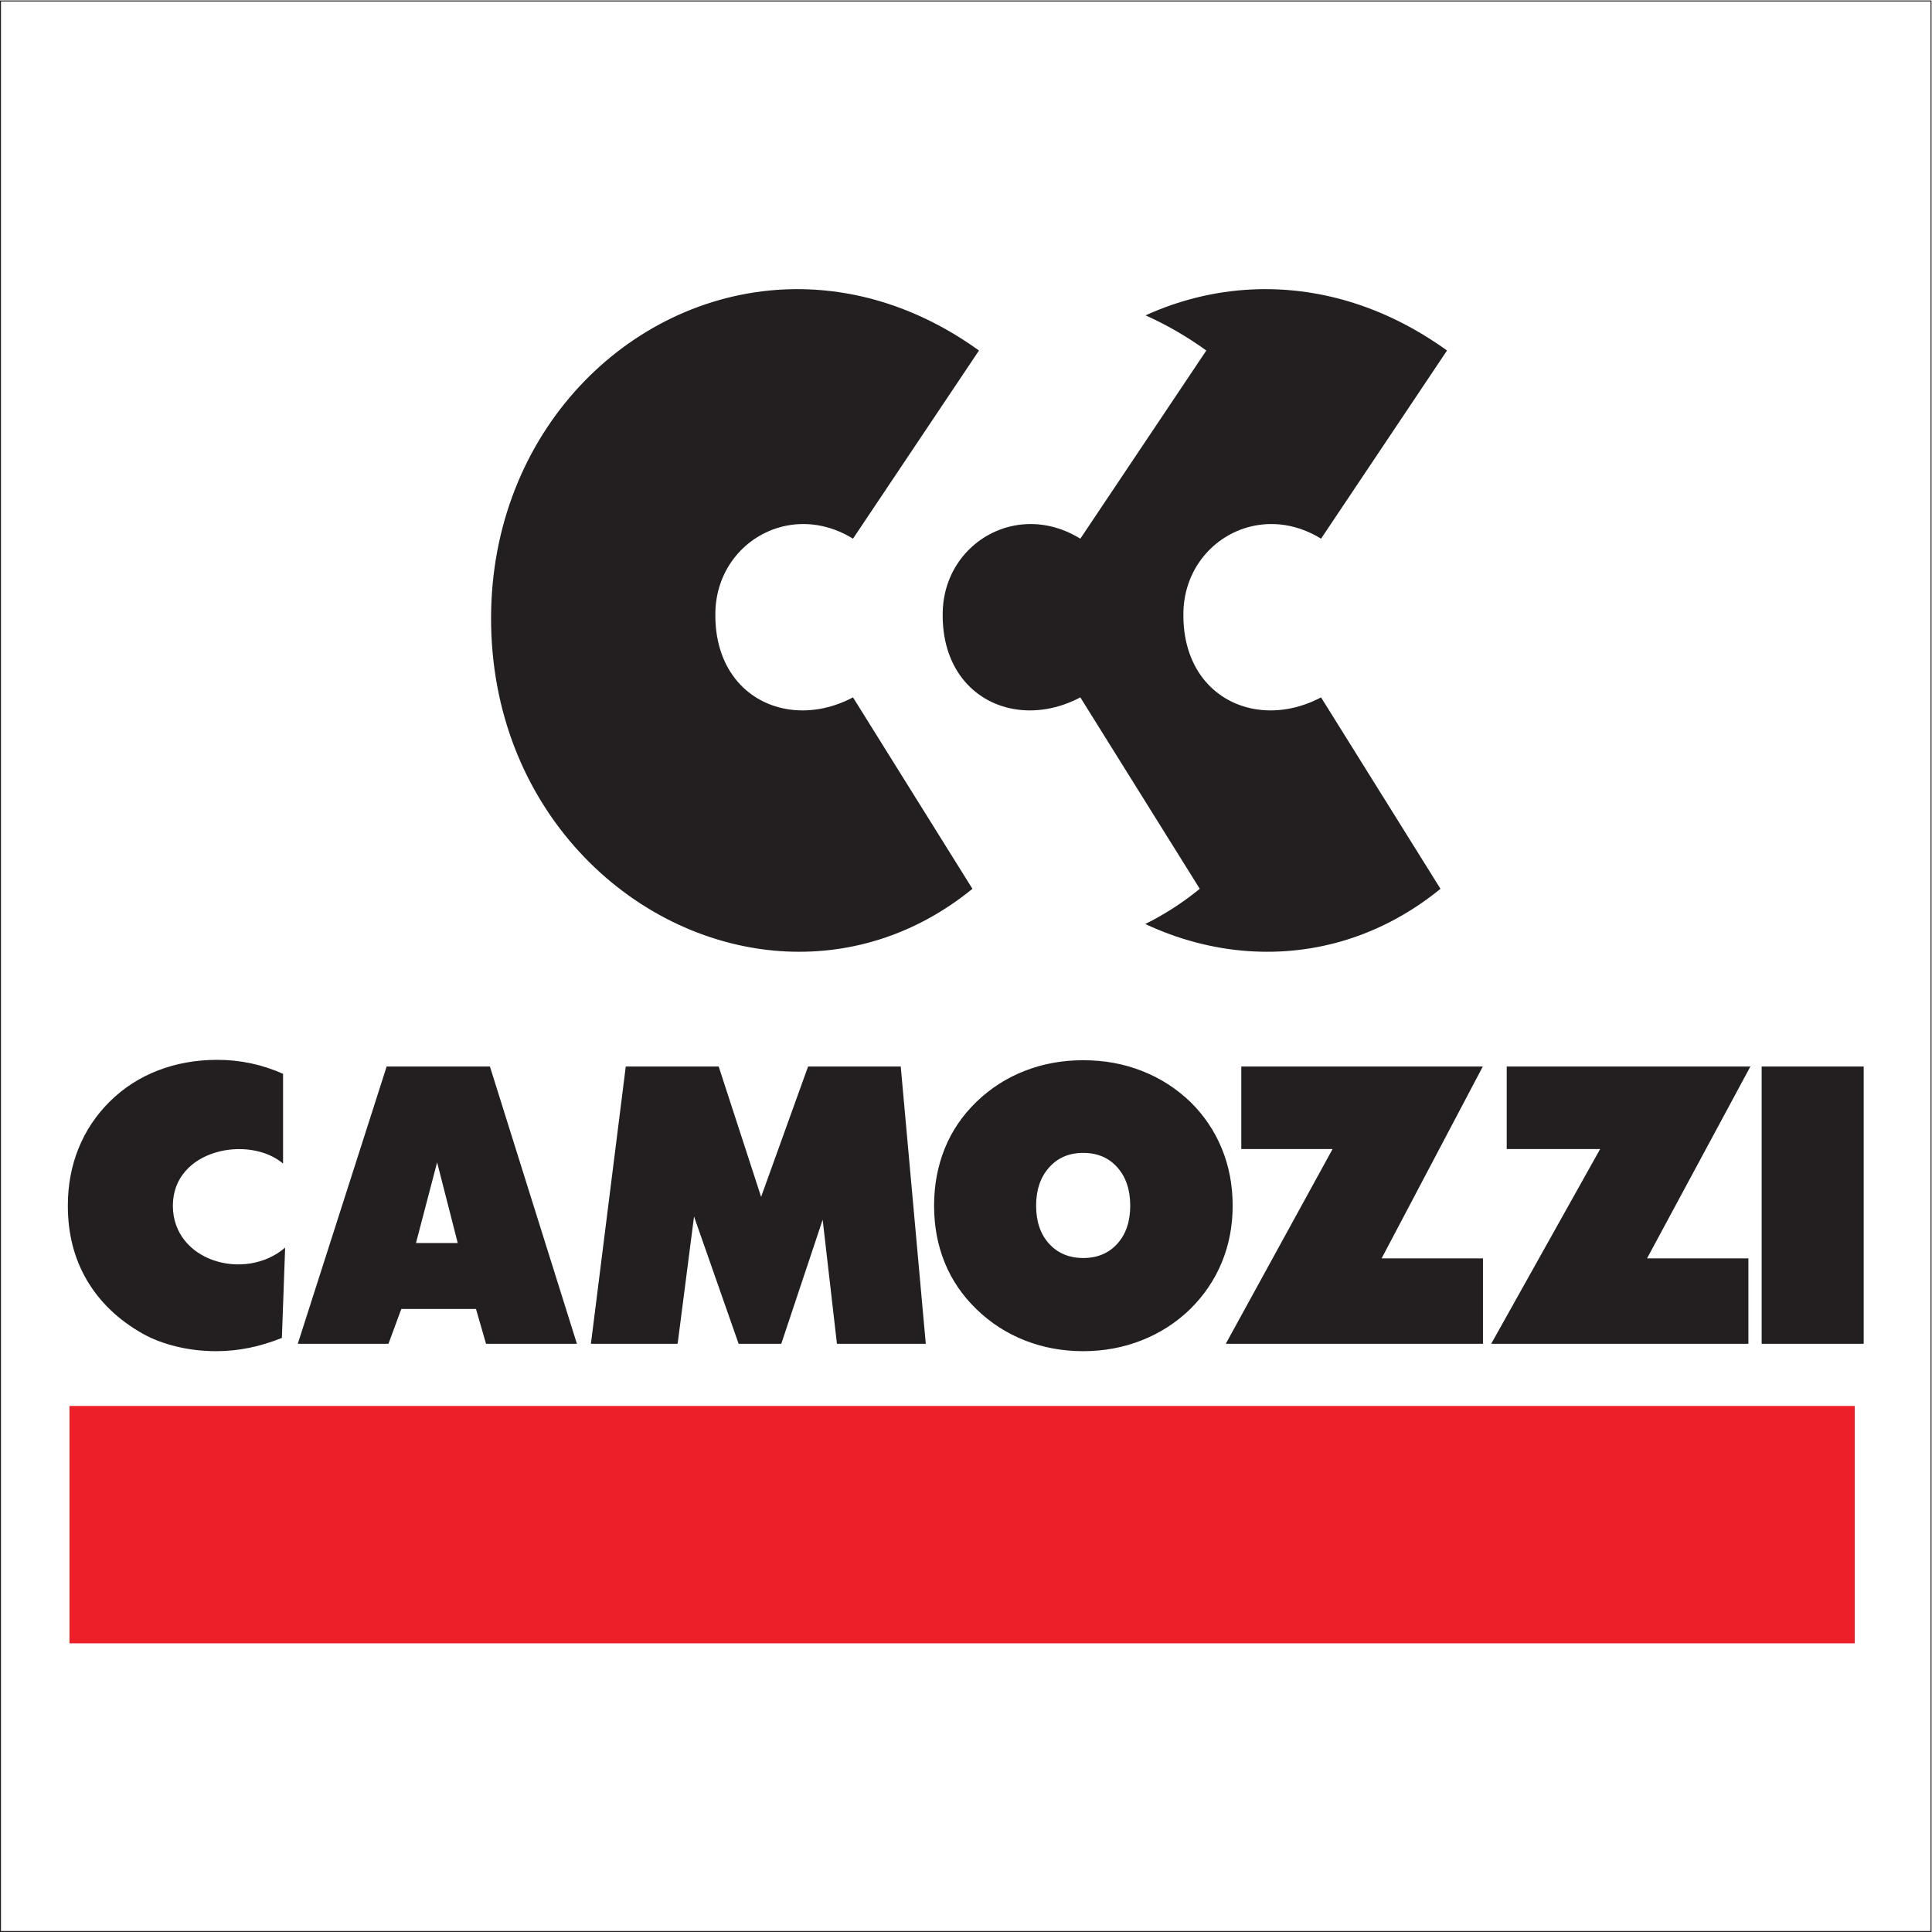
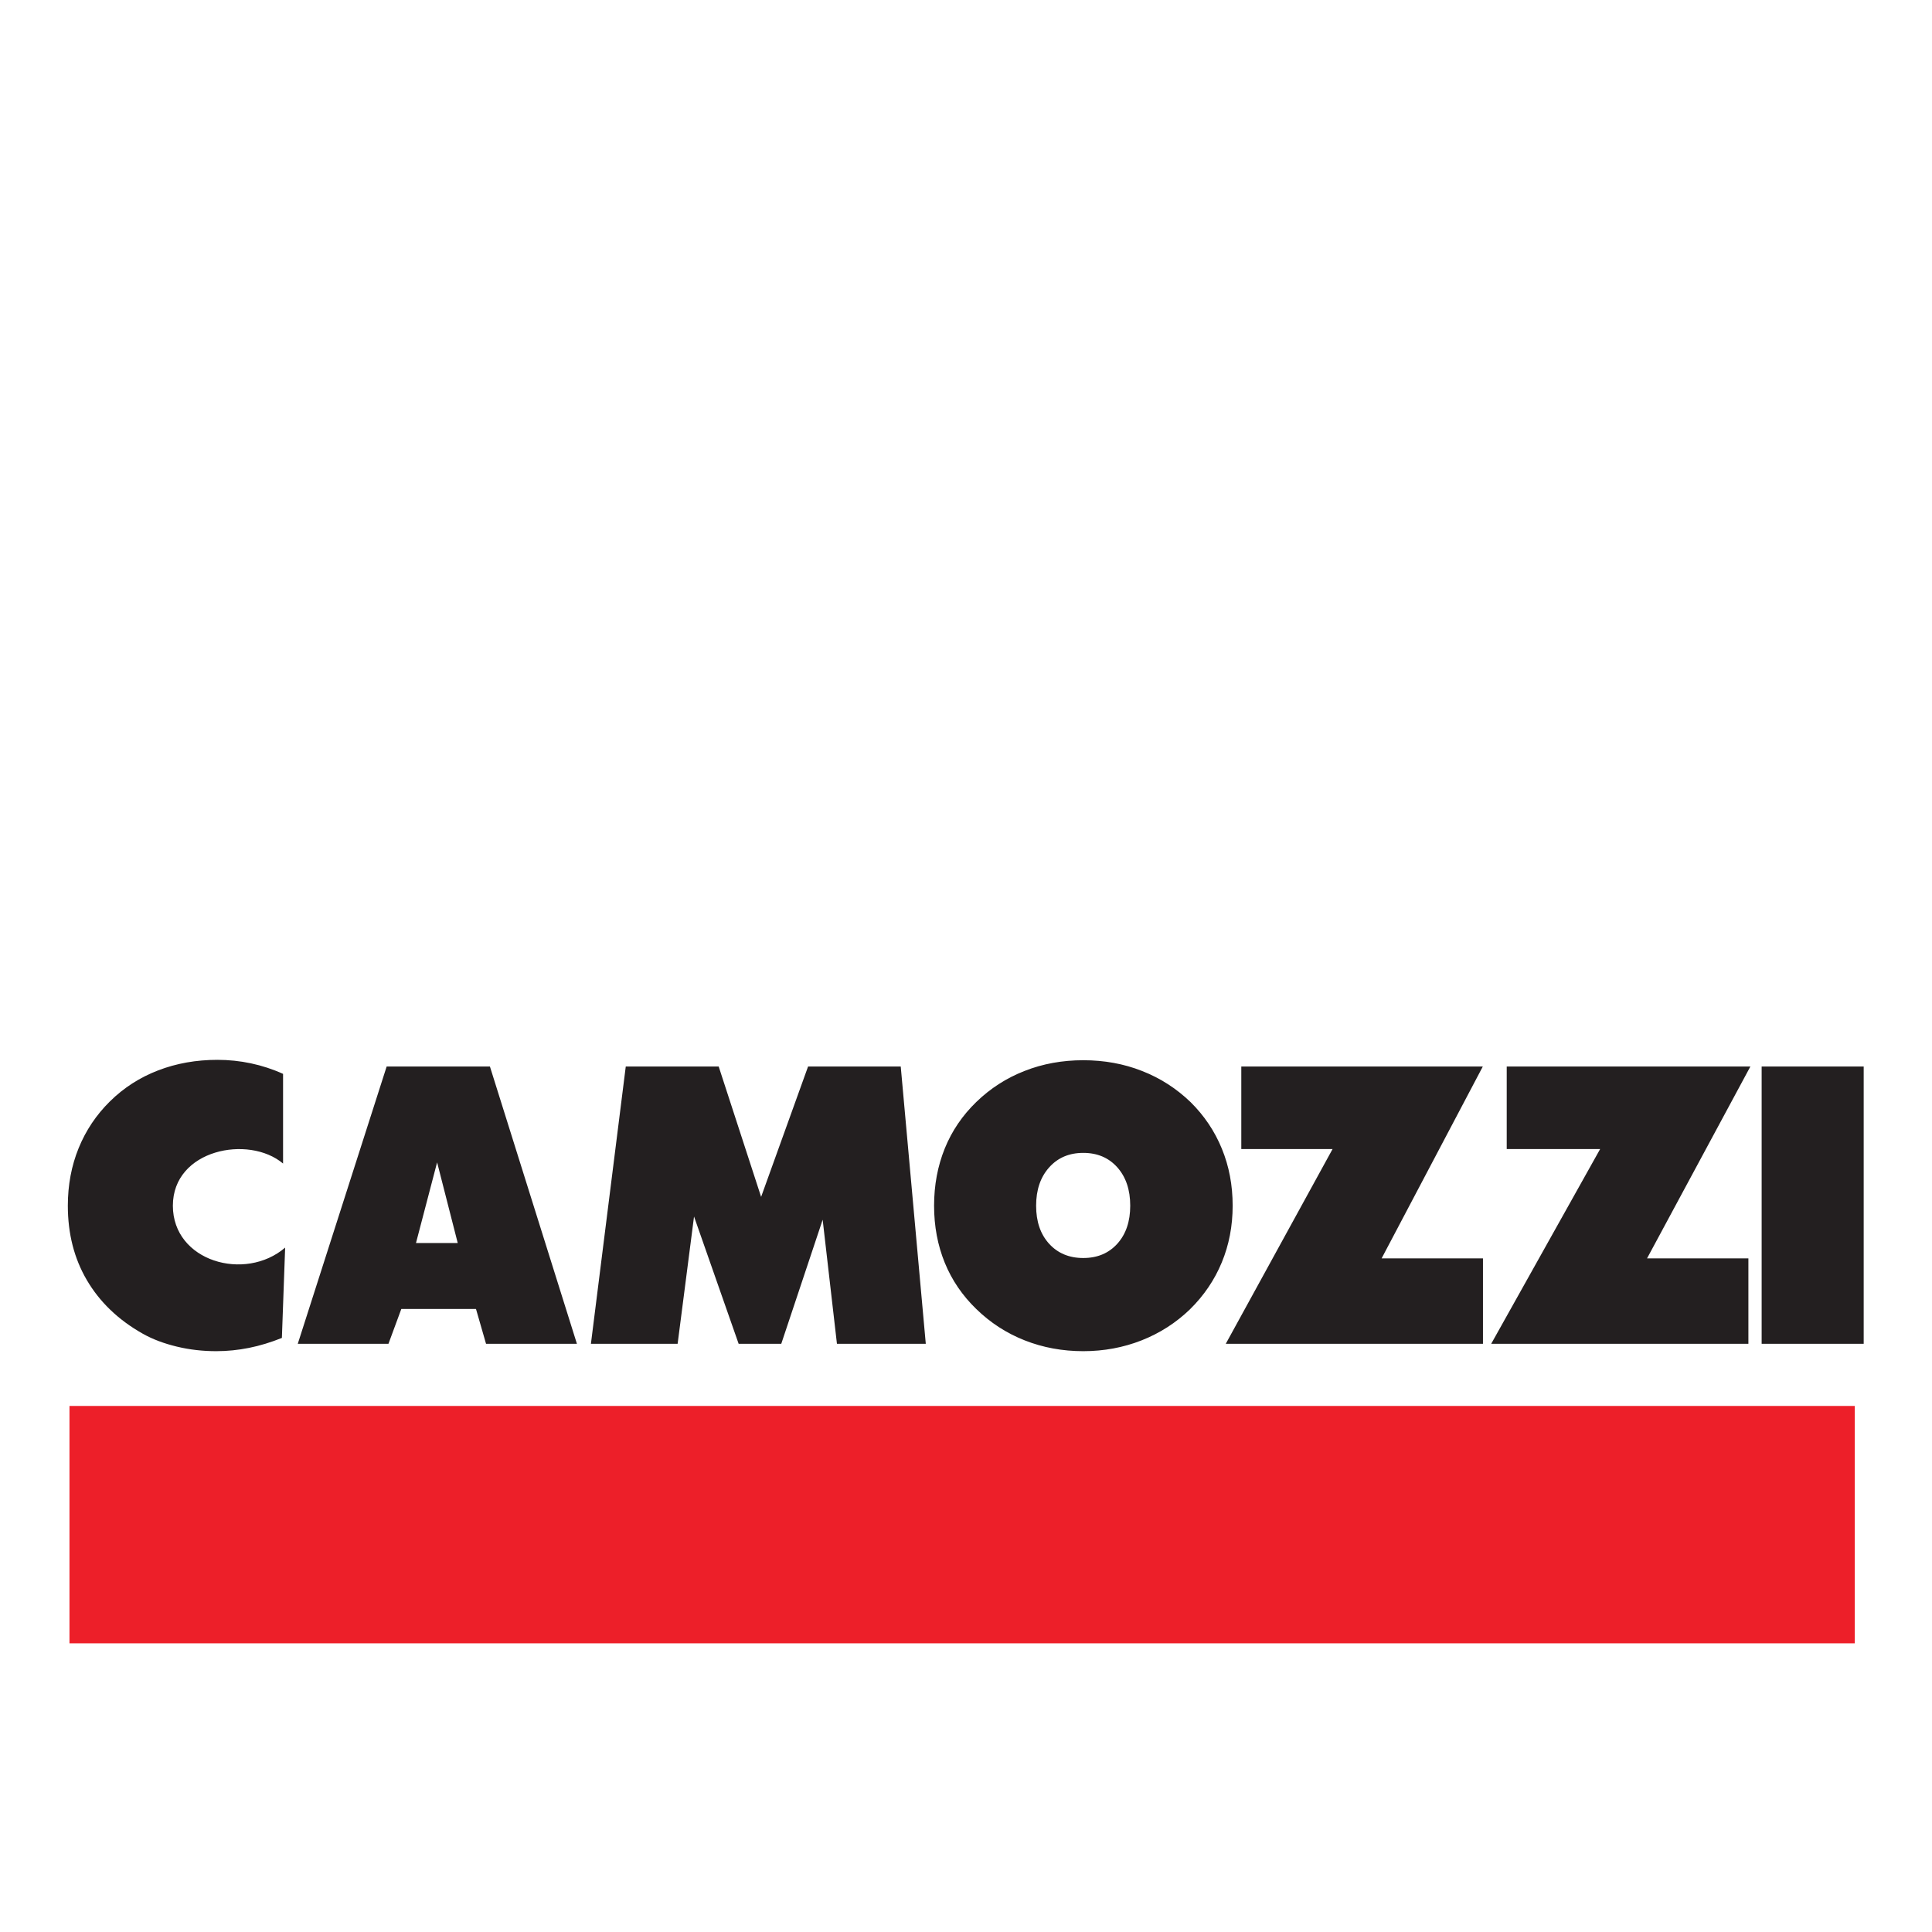
<svg xmlns="http://www.w3.org/2000/svg" xmlns:ns1="http://sodipodi.sourceforge.net/DTD/sodipodi-0.dtd" xmlns:ns2="http://www.inkscape.org/namespaces/inkscape" version="1.1" id="svg2" width="567.213" height="567.213" viewBox="0 0 567.213 567.213" ns1:docname="camozzi.eps">
  <defs id="defs6" />
  <ns1:namedview id="namedview4" pagecolor="#ffffff" bordercolor="#000000" borderopacity="0.25" ns2:showpageshadow="2" ns2:pageopacity="0.0" ns2:pagecheckerboard="0" ns2:deskcolor="#d1d1d1" />
  <g id="g8" ns2:groupmode="layer" ns2:label="ink_ext_XXXXXX" transform="matrix(1.333,0,0,-1.333,0,567.213)">
    <g id="g10" transform="scale(0.1)">
-       <path d="M 1.078,1.09 H 4253.05 V 4253.05 H 1.078 Z" style="fill:none;stroke:#231f20;stroke-width:2.16;stroke-linecap:butt;stroke-linejoin:miter;stroke-miterlimit:22.926;stroke-dasharray:none;stroke-opacity:1" id="path12" />
      <path d="m 3879.97,1295.47 v 610.75 h 224.75 v -610.75 z m -595.68,0 239.94,428.92 H 3318.5 v 181.83 h 536.66 l -227.63,-422.63 h 223.25 v -188.12 h -566.49 z m -584.58,0 h 566.49 v 188.12 h -223.25 l 222.92,422.63 h -531.95 v -181.83 h 201.01 l -235.22,-428.92 z m -313.84,188.97 c 31.12,0 56.08,10.53 75.01,31.47 18.93,21.08 28.4,48.84 28.4,83.73 0,35.03 -9.47,63.09 -28.4,84.45 -18.93,21.22 -43.89,31.89 -75.01,31.89 -31.12,0 -56.22,-10.67 -75.3,-32.18 -19.08,-21.36 -28.54,-49.41 -28.54,-84.16 0,-34.89 9.46,-62.65 28.54,-83.73 19.08,-20.94 44.18,-31.47 75.3,-31.47 z m 329.02,115.2 c 0,-44.71 -8.03,-86.43 -23.95,-124.88 -15.92,-38.59 -39.3,-73.06 -70.14,-103.39 -30.83,-29.75 -66.41,-52.54 -106.56,-68.35 -40.16,-15.8 -83.05,-23.78 -128.37,-23.78 -45.9,0 -88.93,7.98 -128.95,23.78 -40.15,15.81 -75.72,38.88 -106.84,69.21 -30.41,29.47 -53.64,63.51 -69.28,101.82 -15.63,38.44 -23.52,80.31 -23.52,125.59 0,45.29 7.89,87.3 23.52,126.03 15.64,38.58 38.87,72.76 69.28,102.23 30.83,29.91 66.26,52.84 106.41,68.5 40.02,15.81 83.2,23.64 129.38,23.64 46.18,0 89.35,-7.83 129.37,-23.64 40.16,-15.66 75.73,-38.59 106.86,-68.5 30.12,-29.75 53.21,-64.07 68.98,-102.66 15.92,-38.73 23.81,-80.6 23.81,-125.6 z m -871.56,-304.17 -31.44,273.28 -91.18,-273.28 h -93.87 l -98.25,280.34 -36.14,-280.34 h -190.98 l 76.75,610.75 h 204.66 l 93.46,-287.14 103.42,287.14 h 204.08 l 55.17,-610.75 h -195.68 z m -927.142,222 h 91.942 l -45.415,177.61 -46.527,-177.61 z m -260.364,-222 195.77,610.75 h 227.436 l 191.61,-610.75 h -200.15 l -22.15,76.76 H 883.887 l -28.34,-76.76 H 655.824 Z m -32.39,397.04 c -75.758,63.81 -242.692,30.99 -242.692,-92.87 0,-122.8 159.141,-167.99 247.281,-92.3 l -7.179,-198.91 c -24.09,-9.68 -48.188,-17.09 -72.285,-21.92 -24.09,-4.85 -48.192,-7.27 -72.286,-7.27 -29.972,0 -58.8,3.29 -86.488,9.97 -27.816,6.71 -52.965,15.9 -75.297,28.48 -54.547,30.71 -95.328,70.52 -123.203,118.05 -27.918,47.59 -41.883,102.1 -41.883,163.9 0,45.57 7.922,87.85 23.813,126.88 15.808,38.86 38.832,73.23 68.988,102.96 30.512,30.07 65.988,52.79 106.133,68.2 40.316,15.49 83.766,23.21 130.516,23.21 24.961,0 49.488,-2.56 73.726,-7.68 24.238,-5.13 47.902,-12.82 70.856,-23.22 v -197.48 0" style="fill:#231f20;fill-opacity:1;fill-rule:evenodd;stroke:none" id="path14" />
      <path d="M 153.02,635.809 H 4085.05 V 1158.61 H 153.02 V 635.809" style="fill:#ed1f29;fill-opacity:1;fill-rule:evenodd;stroke:none" id="path16" />
-       <path d="m 2909.55,3068.75 c -51.87,31.99 -106.88,38.69 -155.59,26.61 -81.18,-20.15 -144.87,-92.49 -147.48,-186.98 -3.37,-123.06 66.69,-198.61 155.63,-214.66 46.59,-8.4 98.35,-0.48 147.44,25.48 l 263.07,-421.62 C 3043.03,2191.96 2893.8,2150.26 2749,2160.39 c -78.06,5.46 -154.83,25.99 -226.56,59.69 41.32,20.41 81.52,46.13 120.01,77.5 l -263.06,421.62 c -49.09,-25.96 -100.85,-33.88 -147.44,-25.48 -88.94,16.05 -159.01,91.6 -155.62,214.66 2.6,94.49 66.29,166.83 147.47,186.98 48.71,12.08 103.71,5.38 155.59,-26.61 l 277.49,414.42 c -43.85,31.57 -88.66,57.24 -133.87,77.4 73.17,33.32 152.26,53.12 233.94,57.04 141.44,6.78 290.6,-34 430.08,-134.44 z m -1030.86,0 277.47,414.42 c -139.48,100.44 -288.64,141.22 -430.08,134.44 -344.54,-16.54 -643.26,-315.38 -644.52,-721.83 -1.31,-419.25 306.13,-712.28 636.57,-735.39 144.8,-10.13 294.02,31.57 423.62,137.19 l -263.06,421.62 c -49.1,-25.96 -100.86,-33.88 -147.45,-25.48 -88.94,16.05 -159.01,91.6 -155.62,214.66 2.6,94.49 66.29,166.83 147.47,186.98 48.71,12.08 103.71,5.38 155.6,-26.61 v 0" style="fill:#231f20;fill-opacity:1;fill-rule:evenodd;stroke:none" id="path18" />
    </g>
  </g>
</svg>